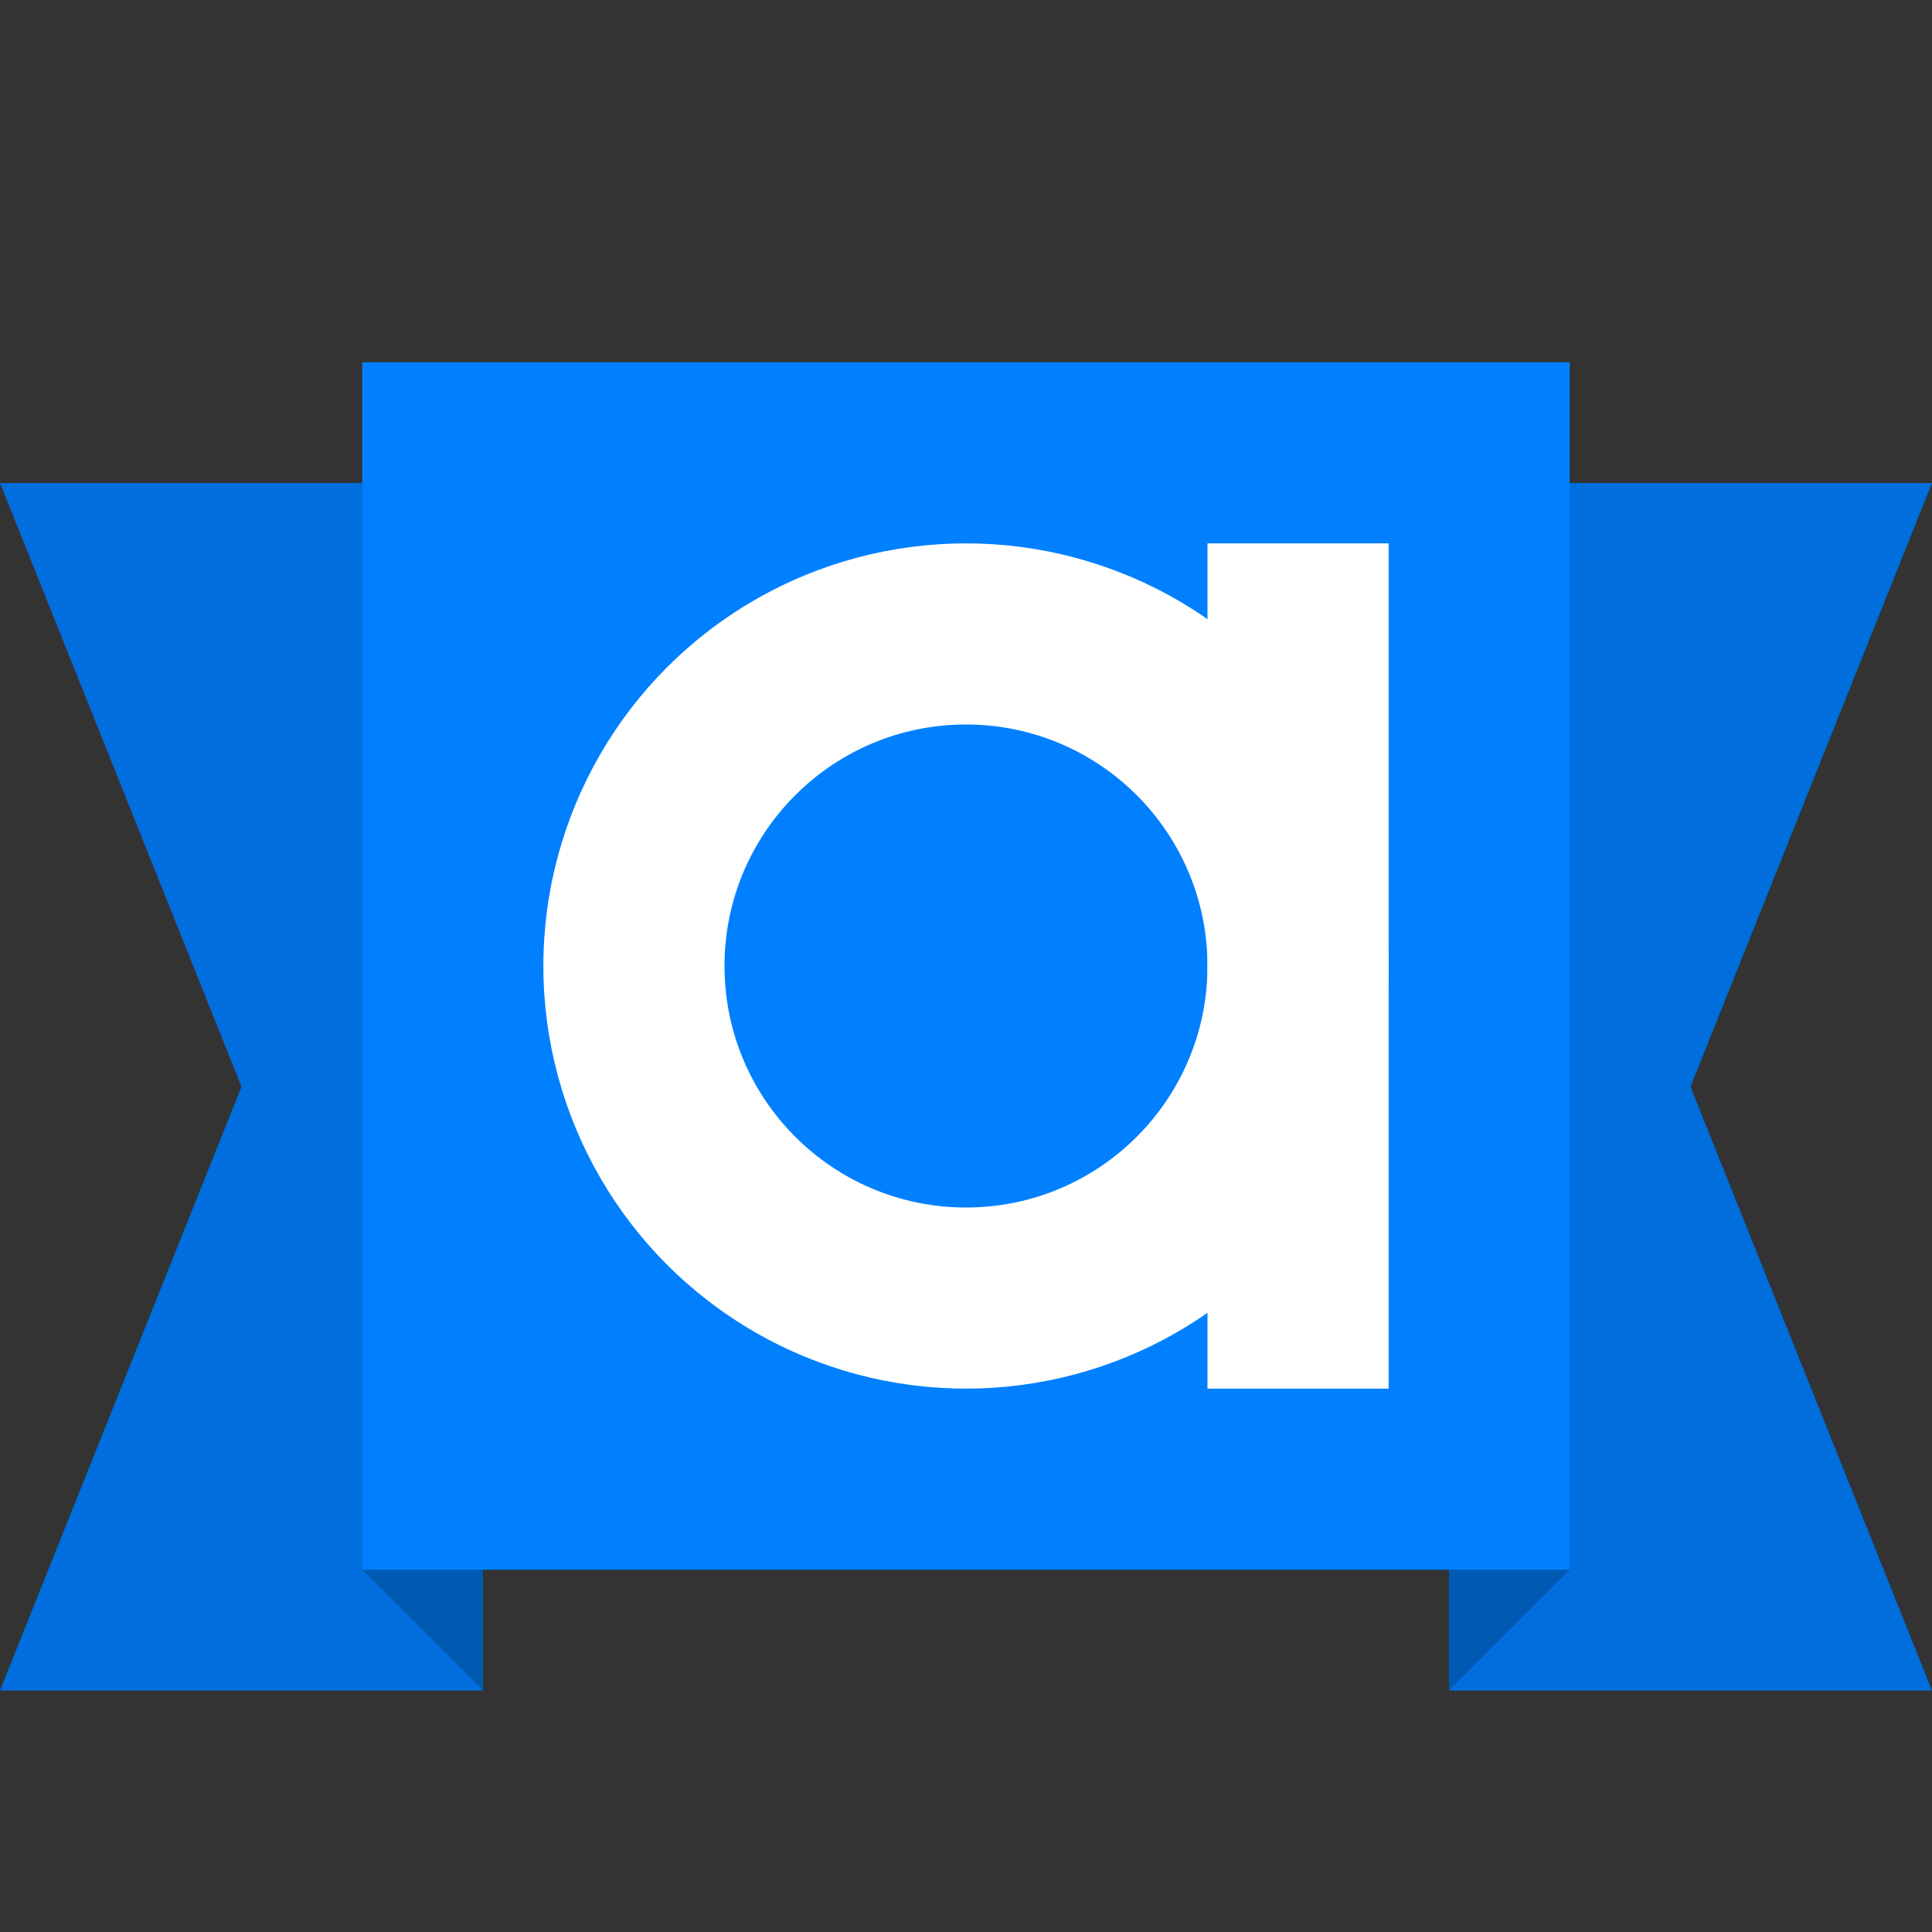
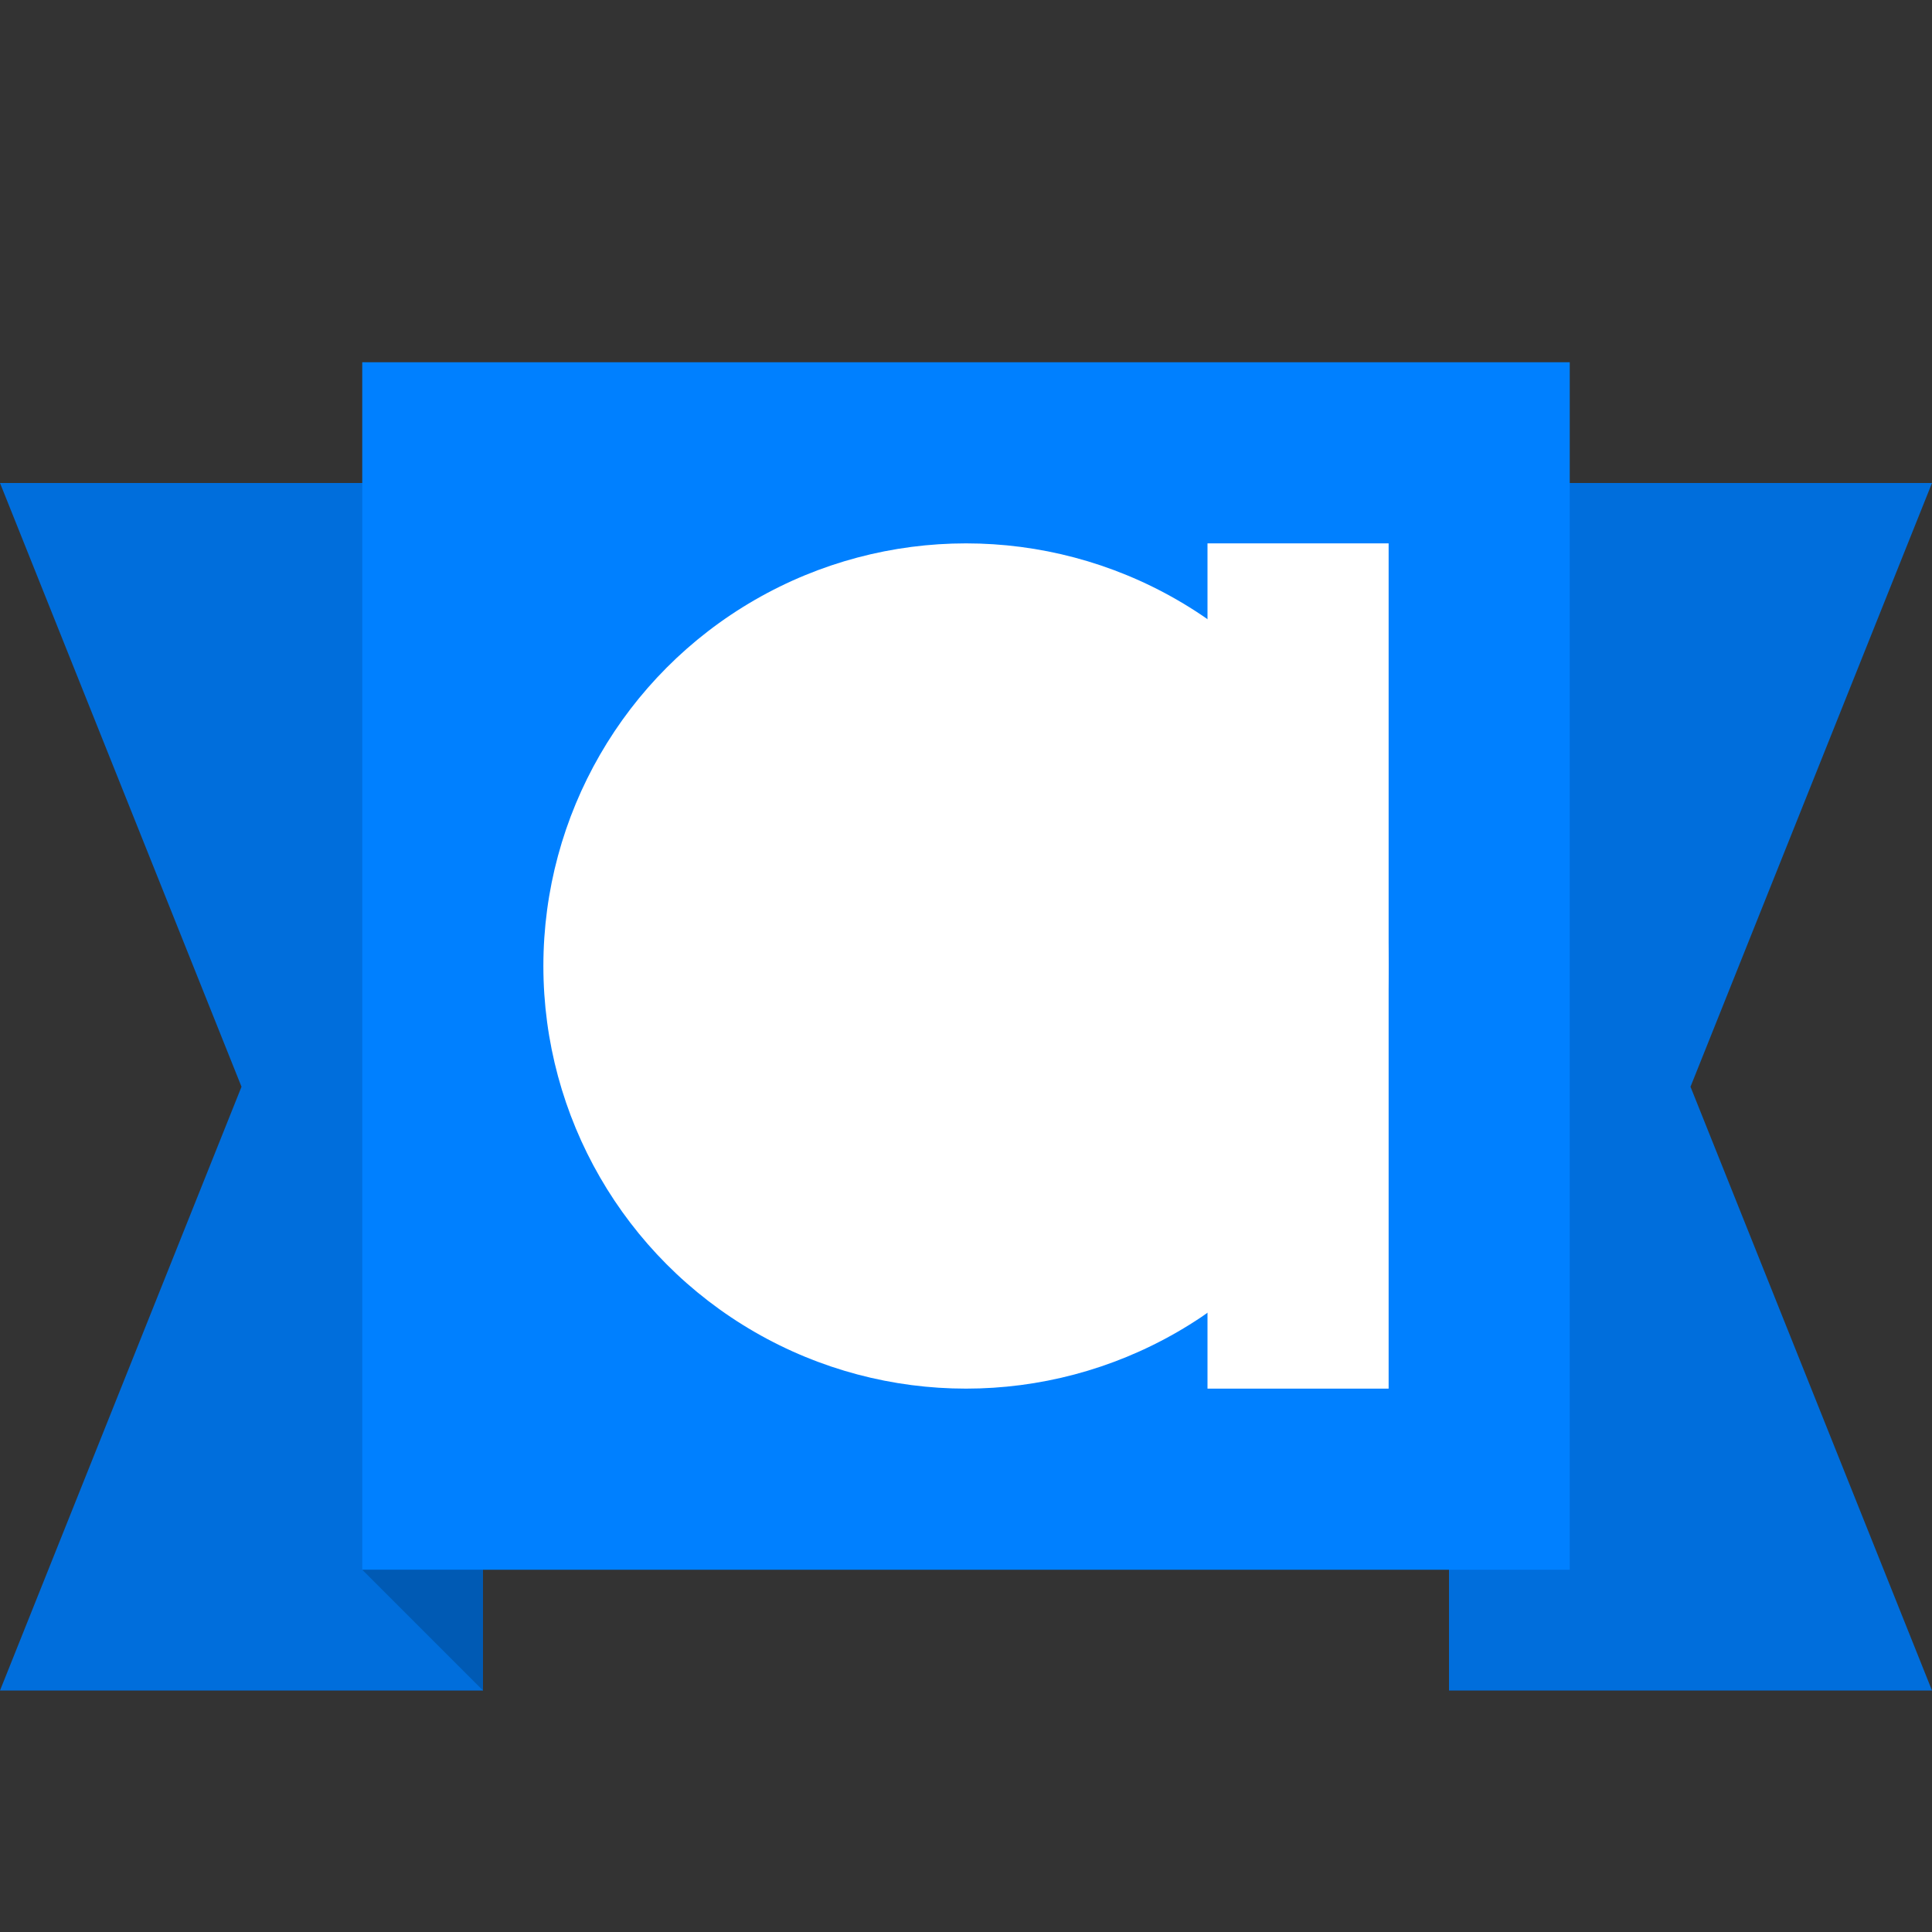
<svg xmlns="http://www.w3.org/2000/svg" viewBox="0 0 64 64">
  <rect x="0" y="0" width="64" height="64" fill="#333333" stroke="none" />
  <polygon points="0,16 8,36 0,56 16,56 16,16" fill="#006edc" />
  <polygon points="64,16 56,36 64,56 48,56 48,16" fill="#006edc" />
  <rect x="12" y="12" width="40" height="40" fill="#0080ff" />
  <polygon points="12,52 16,52 16,56" fill="#005ab4" />
-   <polygon points="48,52 52,52 48,56" fill="#005ab4" />
  <circle cx="32" cy="32" r="14" fill="#fff" />
-   <circle cx="32" cy="32" r="8" fill="#0080ff" />
  <rect x="40" y="18" width="6" height="28" fill="#fff" />
</svg>